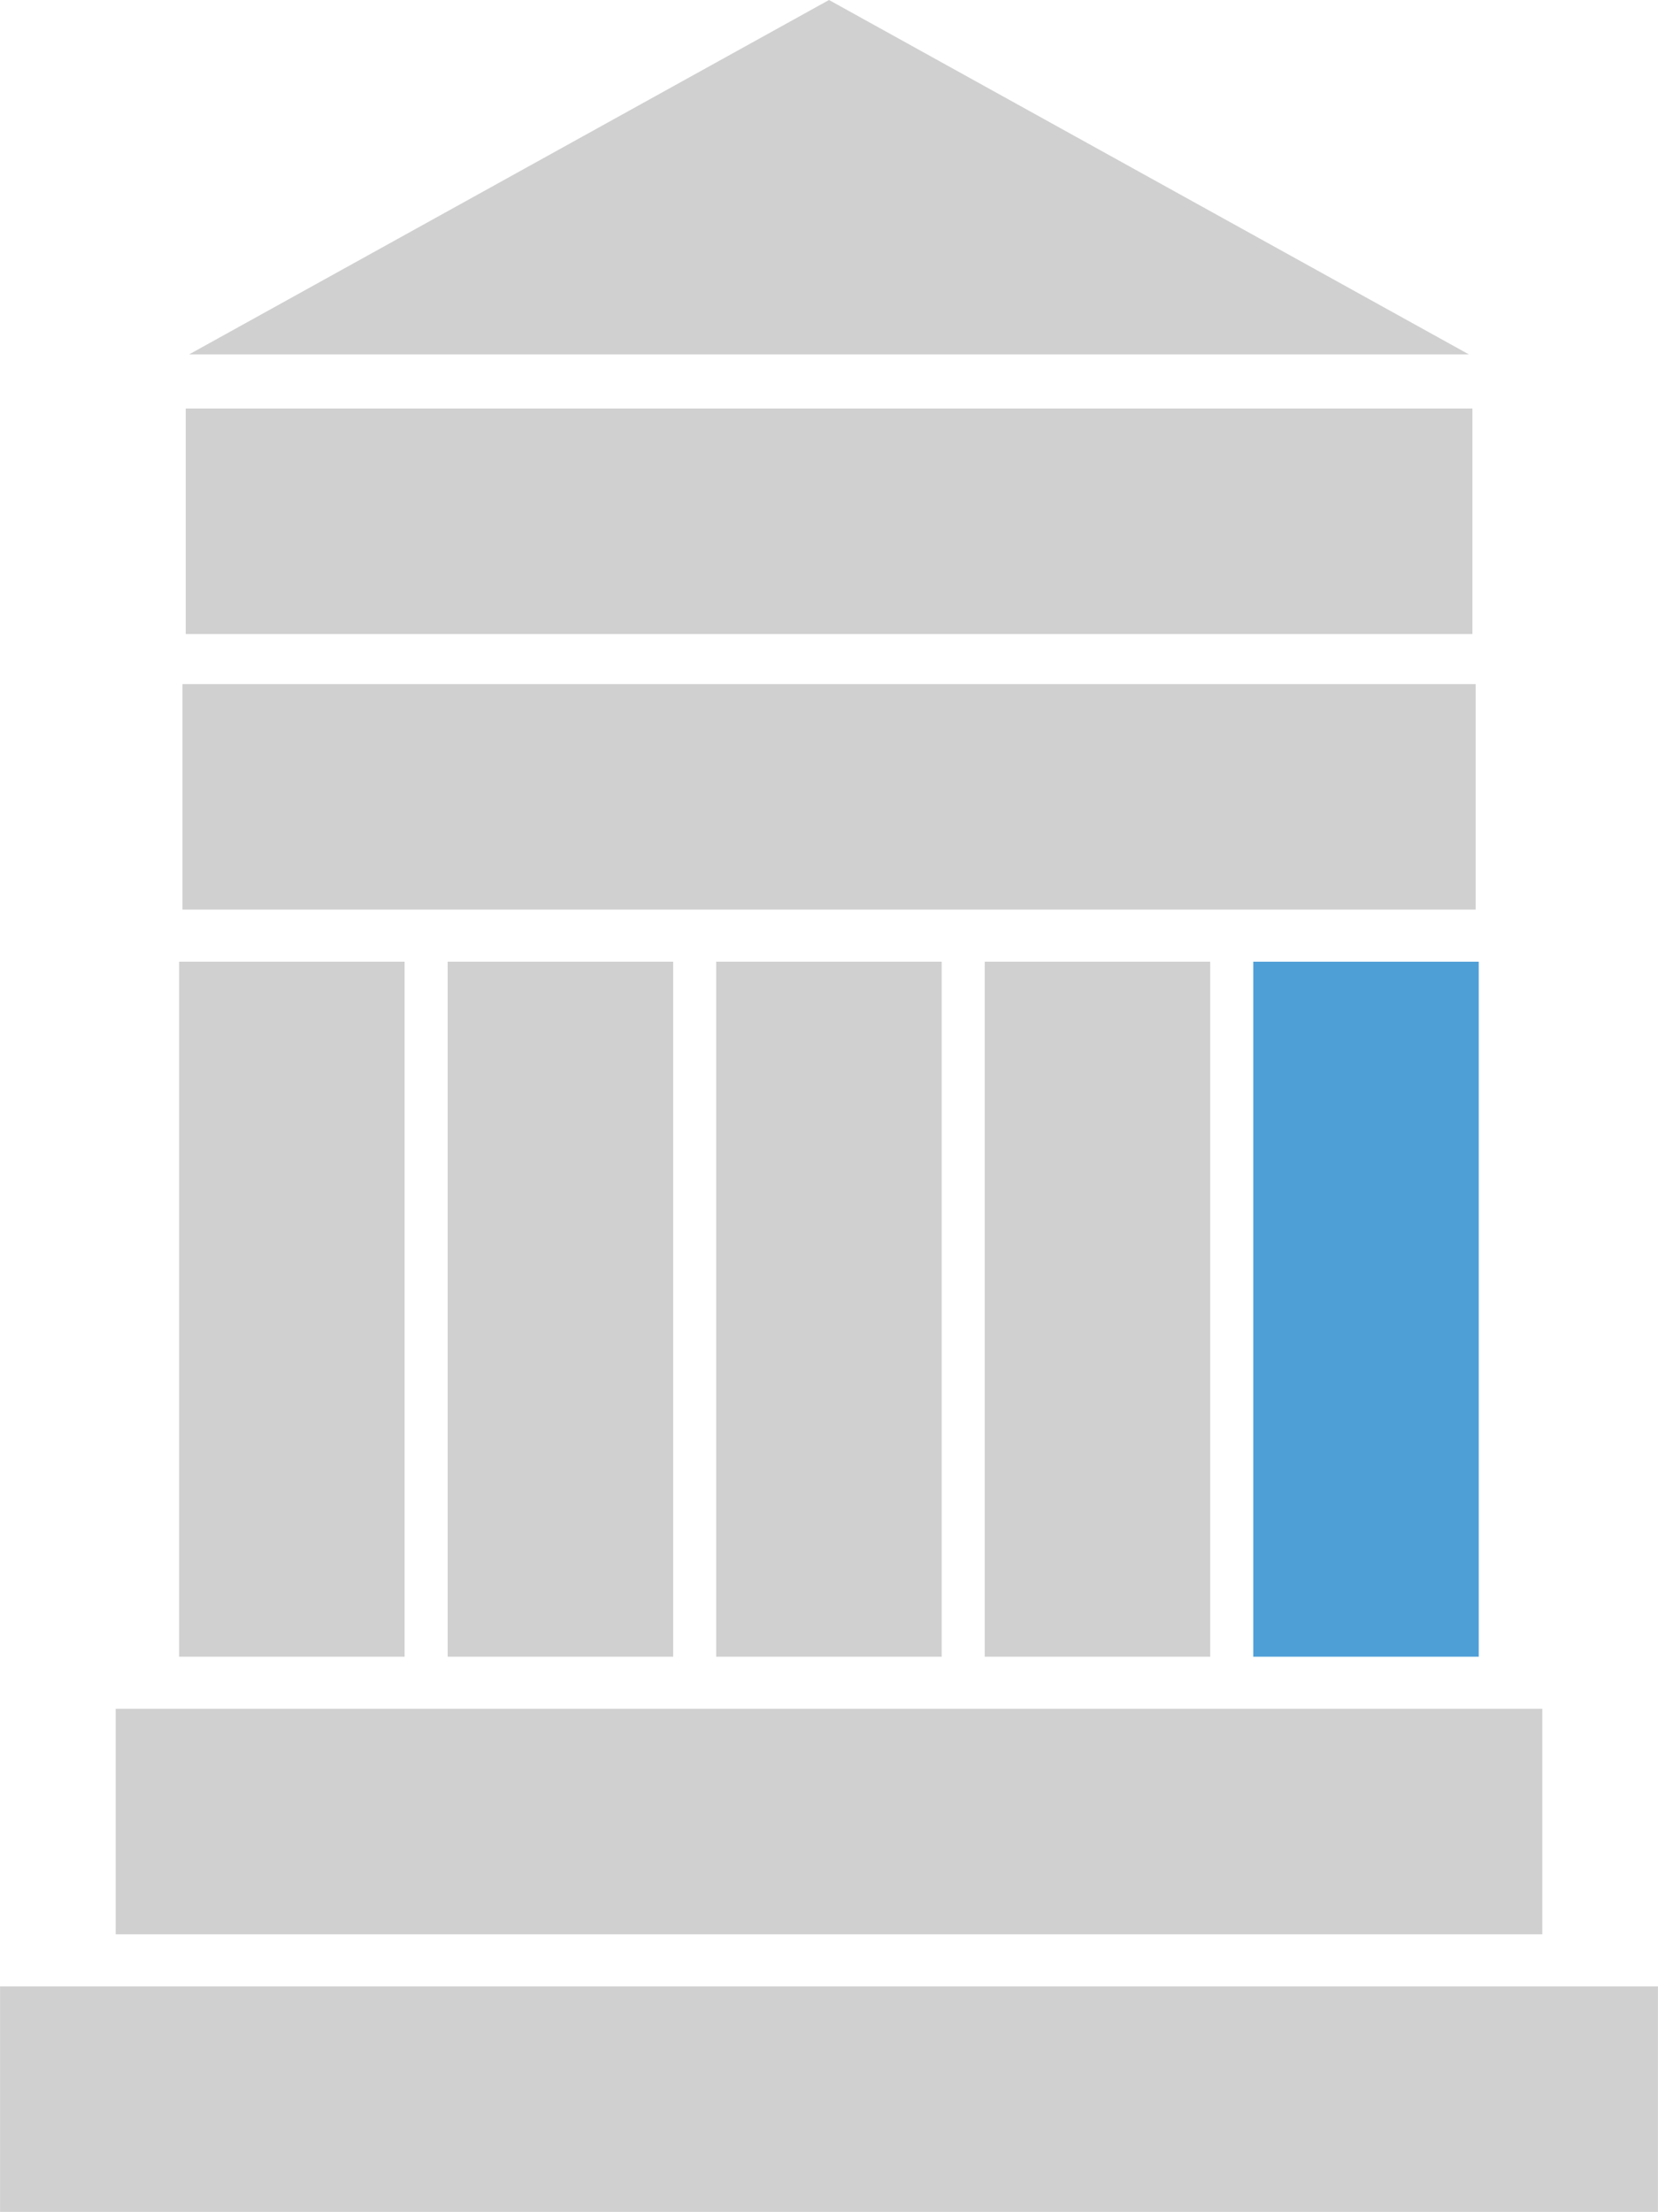
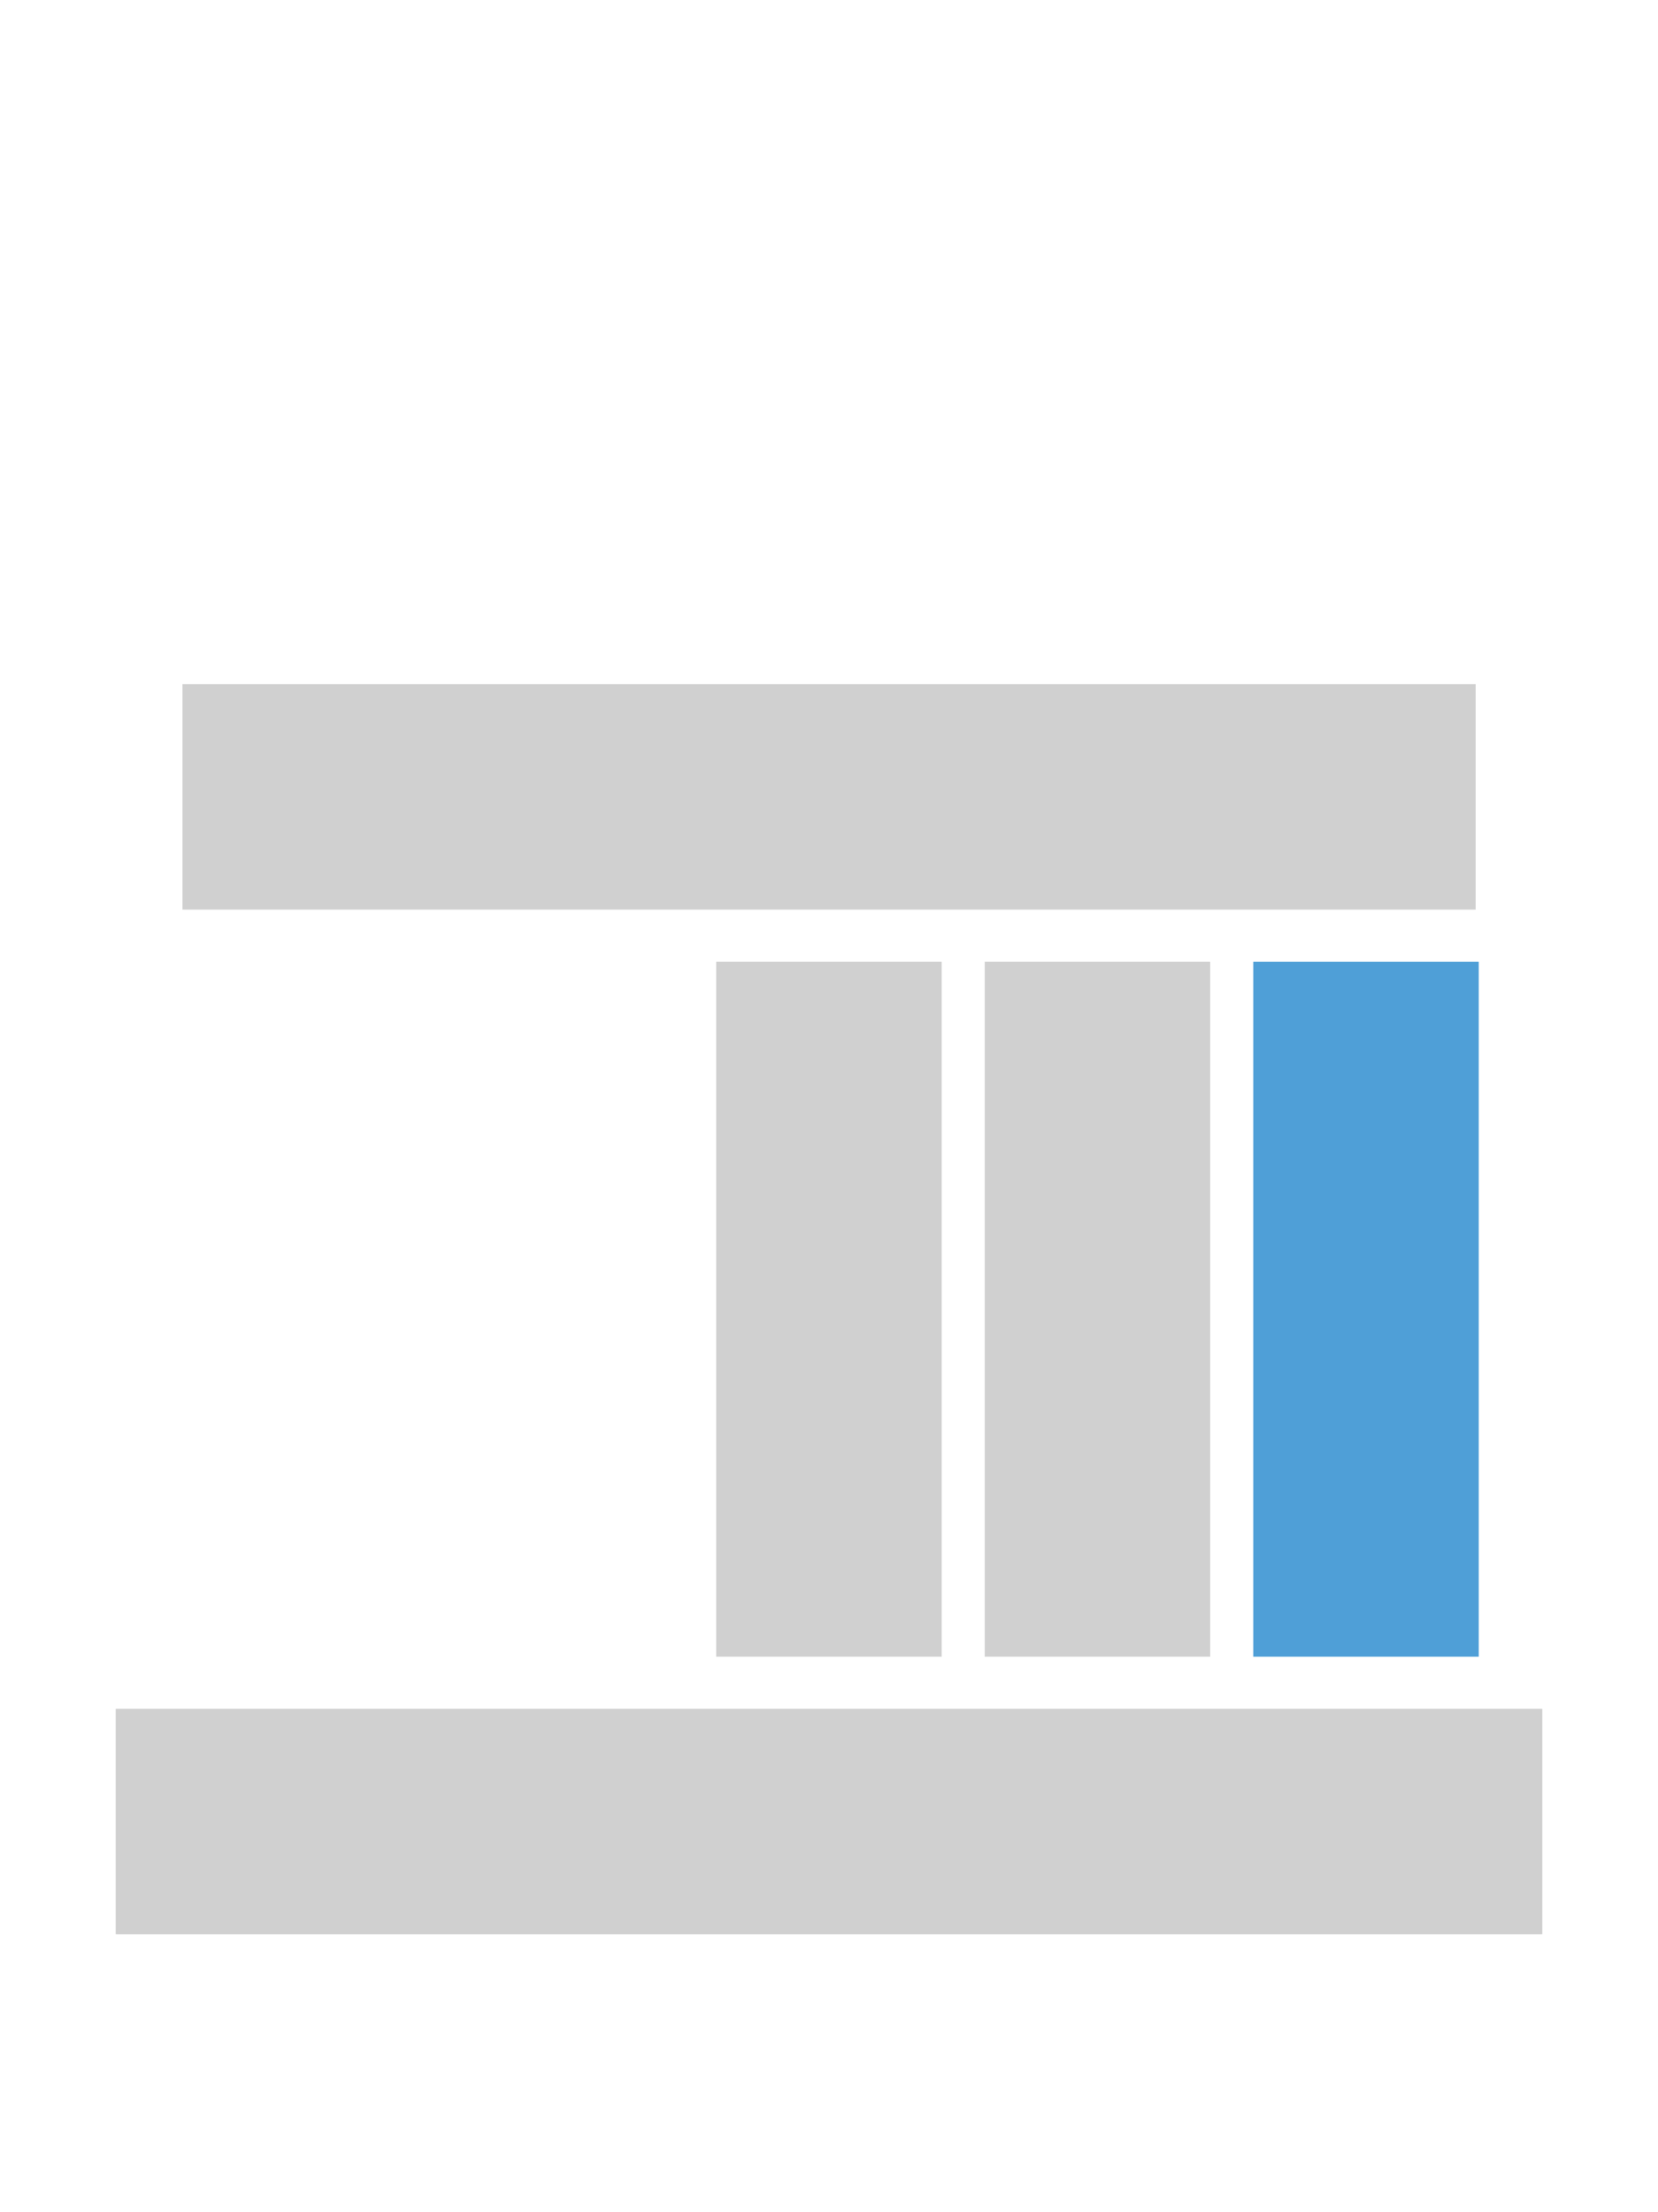
<svg xmlns="http://www.w3.org/2000/svg" id="Ebene_2" viewBox="0 0 122.86 163.91" width="1440" height="1921">
  <defs>
    <style>.cls-1{fill:#d0d0d0;}.cls-2{fill:#4f9fd7;}</style>
  </defs>
  <g id="Ebene_1-2">
-     <rect class="cls-1" x="53.07" y="-9.05" width="16.71" height="95.35" transform="translate(100.06 -22.8) rotate(90)" />
    <rect class="cls-2" x="92.87" y="71.26" width="16.71" height="51.5" />
    <rect class="cls-1" x="72.97" y="71.26" width="16.71" height="51.5" />
    <rect class="cls-1" x="53.07" y="71.26" width="16.71" height="51.5" />
-     <rect class="cls-1" x="33.17" y="71.26" width="16.71" height="51.5" />
-     <rect class="cls-1" x="13.27" y="71.26" width="16.71" height="51.5" />
    <rect class="cls-1" x="53.07" y="82.12" width="16.71" height="105.72" transform="translate(196.41 73.55) rotate(90)" />
    <rect class="cls-1" x="53.07" y="11.13" width="16.71" height="95.83" transform="translate(120.48 -2.38) rotate(90)" />
-     <rect class="cls-1" x="53.07" y="94.12" width="16.71" height="122.86" transform="translate(216.98 94.12) rotate(90)" />
-     <polygon class="cls-1" points="108.85 26.26 61.43 0 14.01 26.26 108.85 26.26" />
  </g>
</svg>